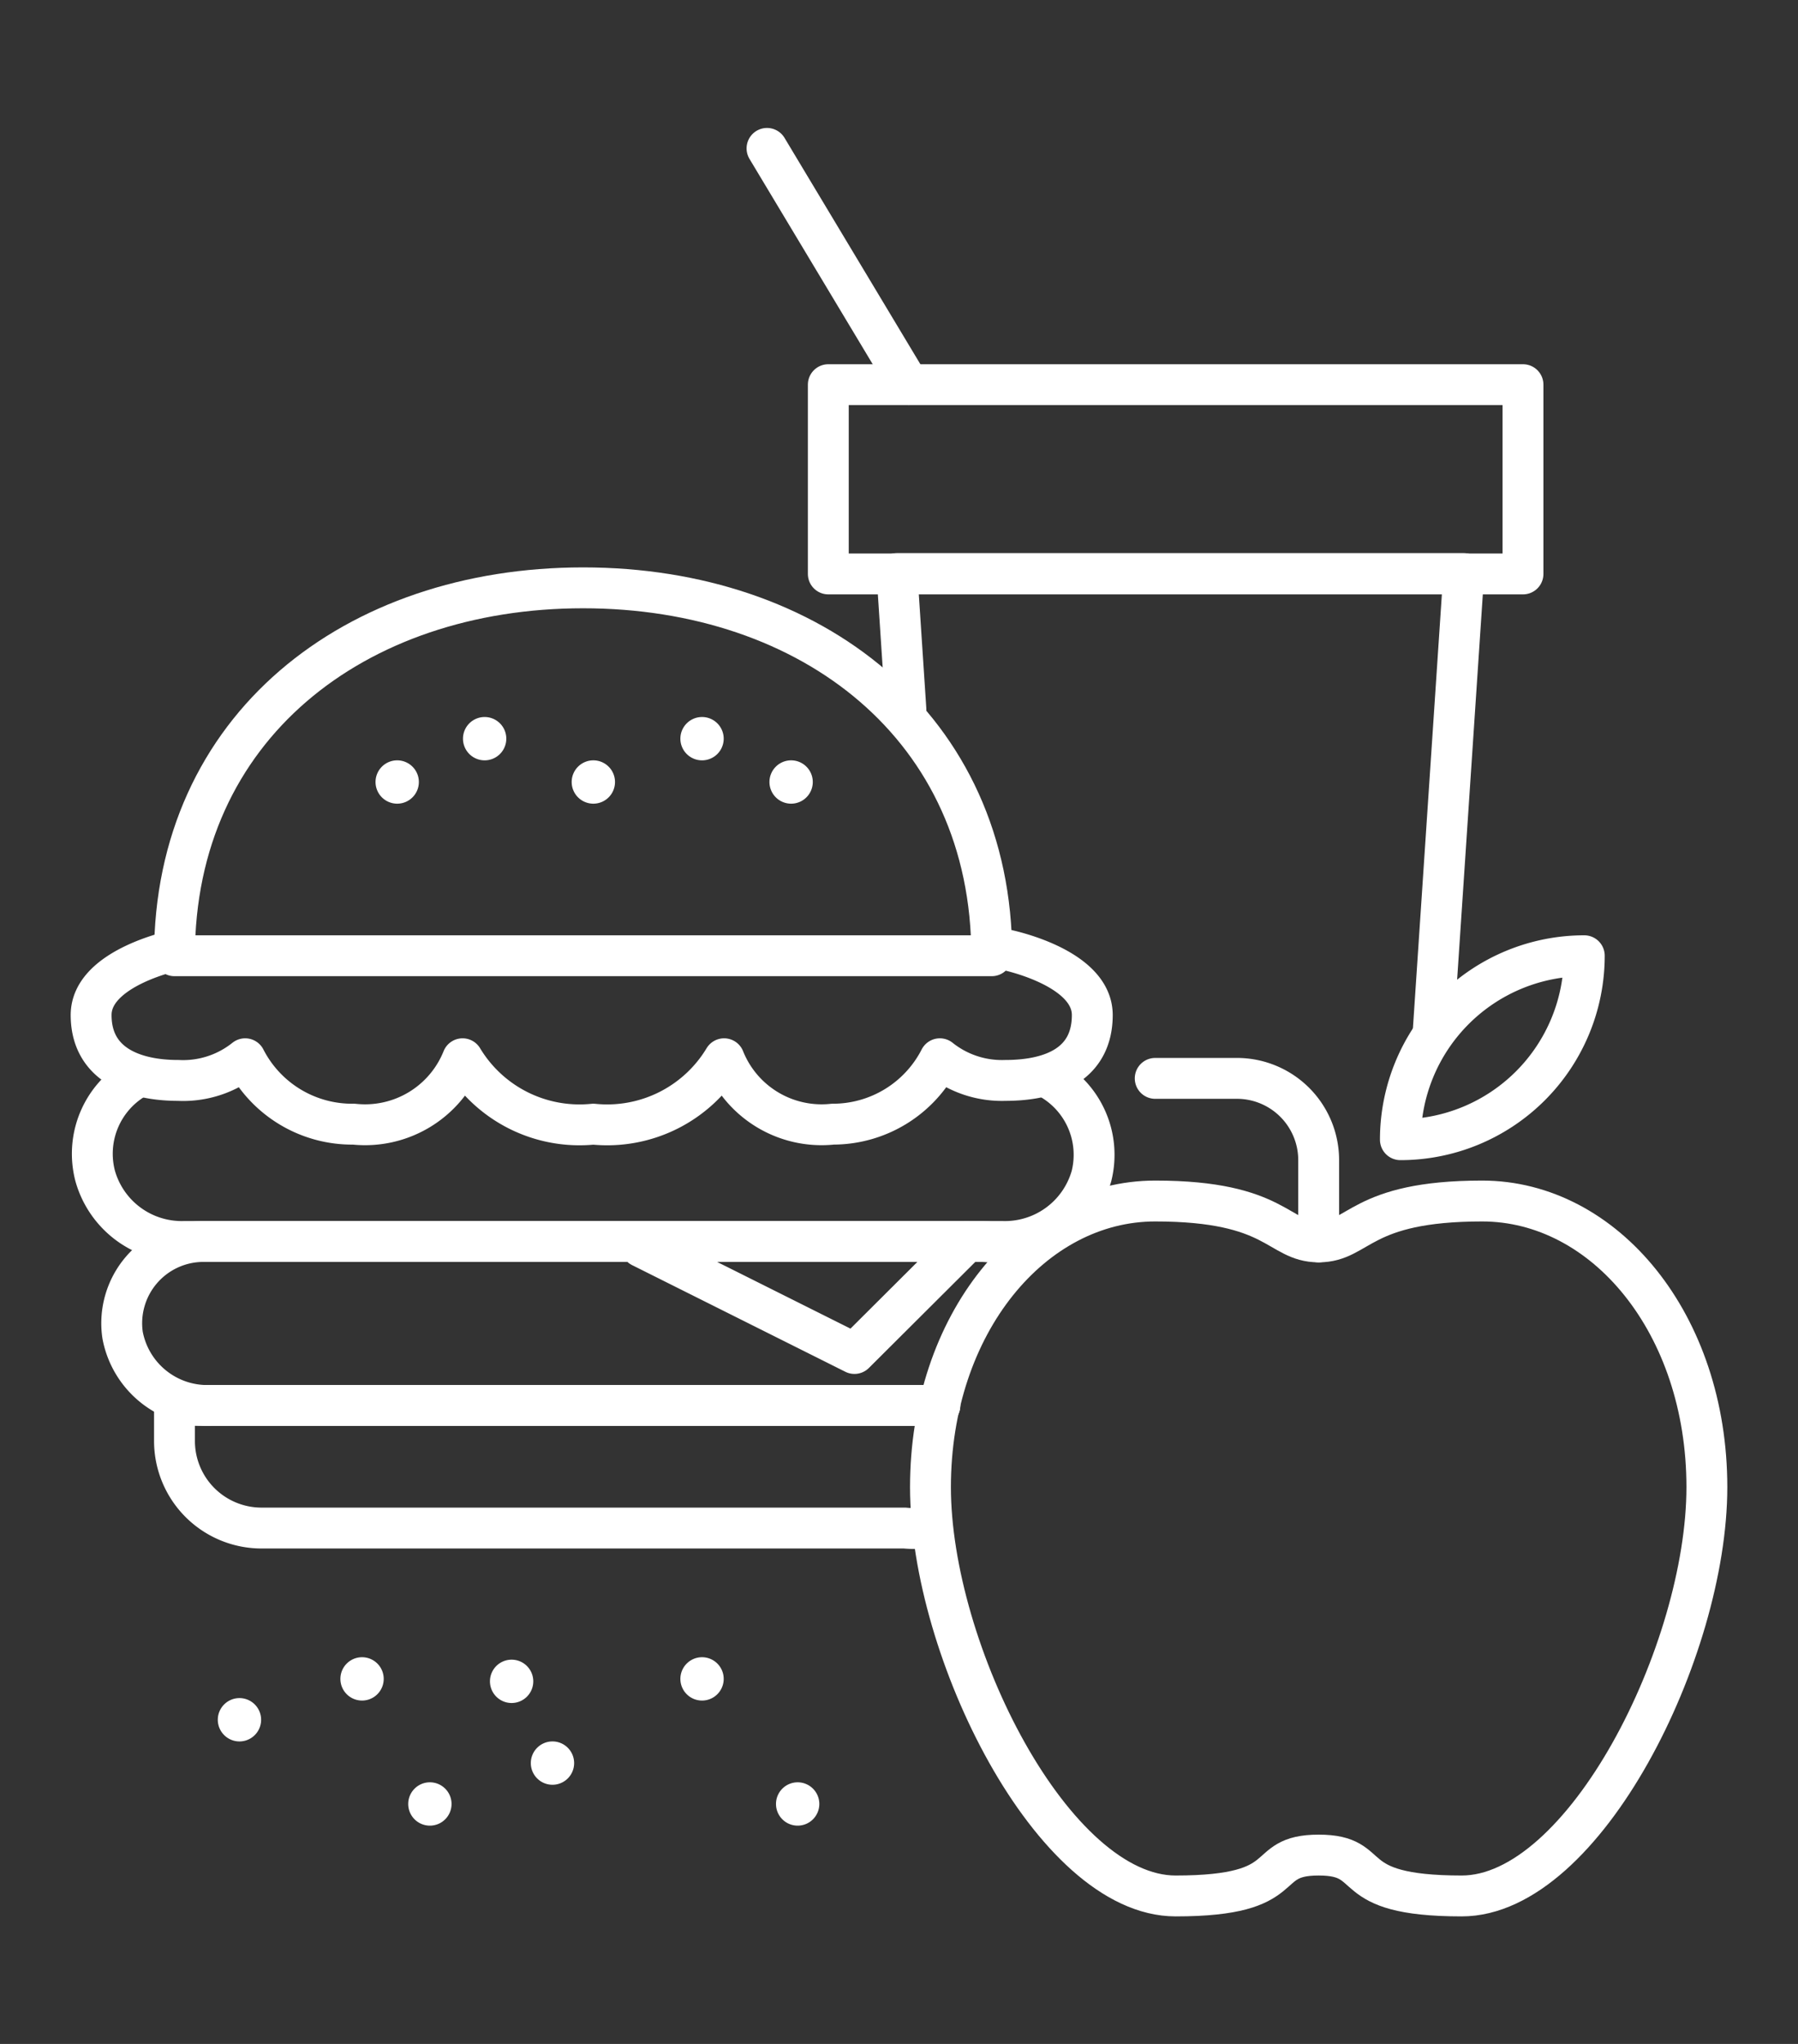
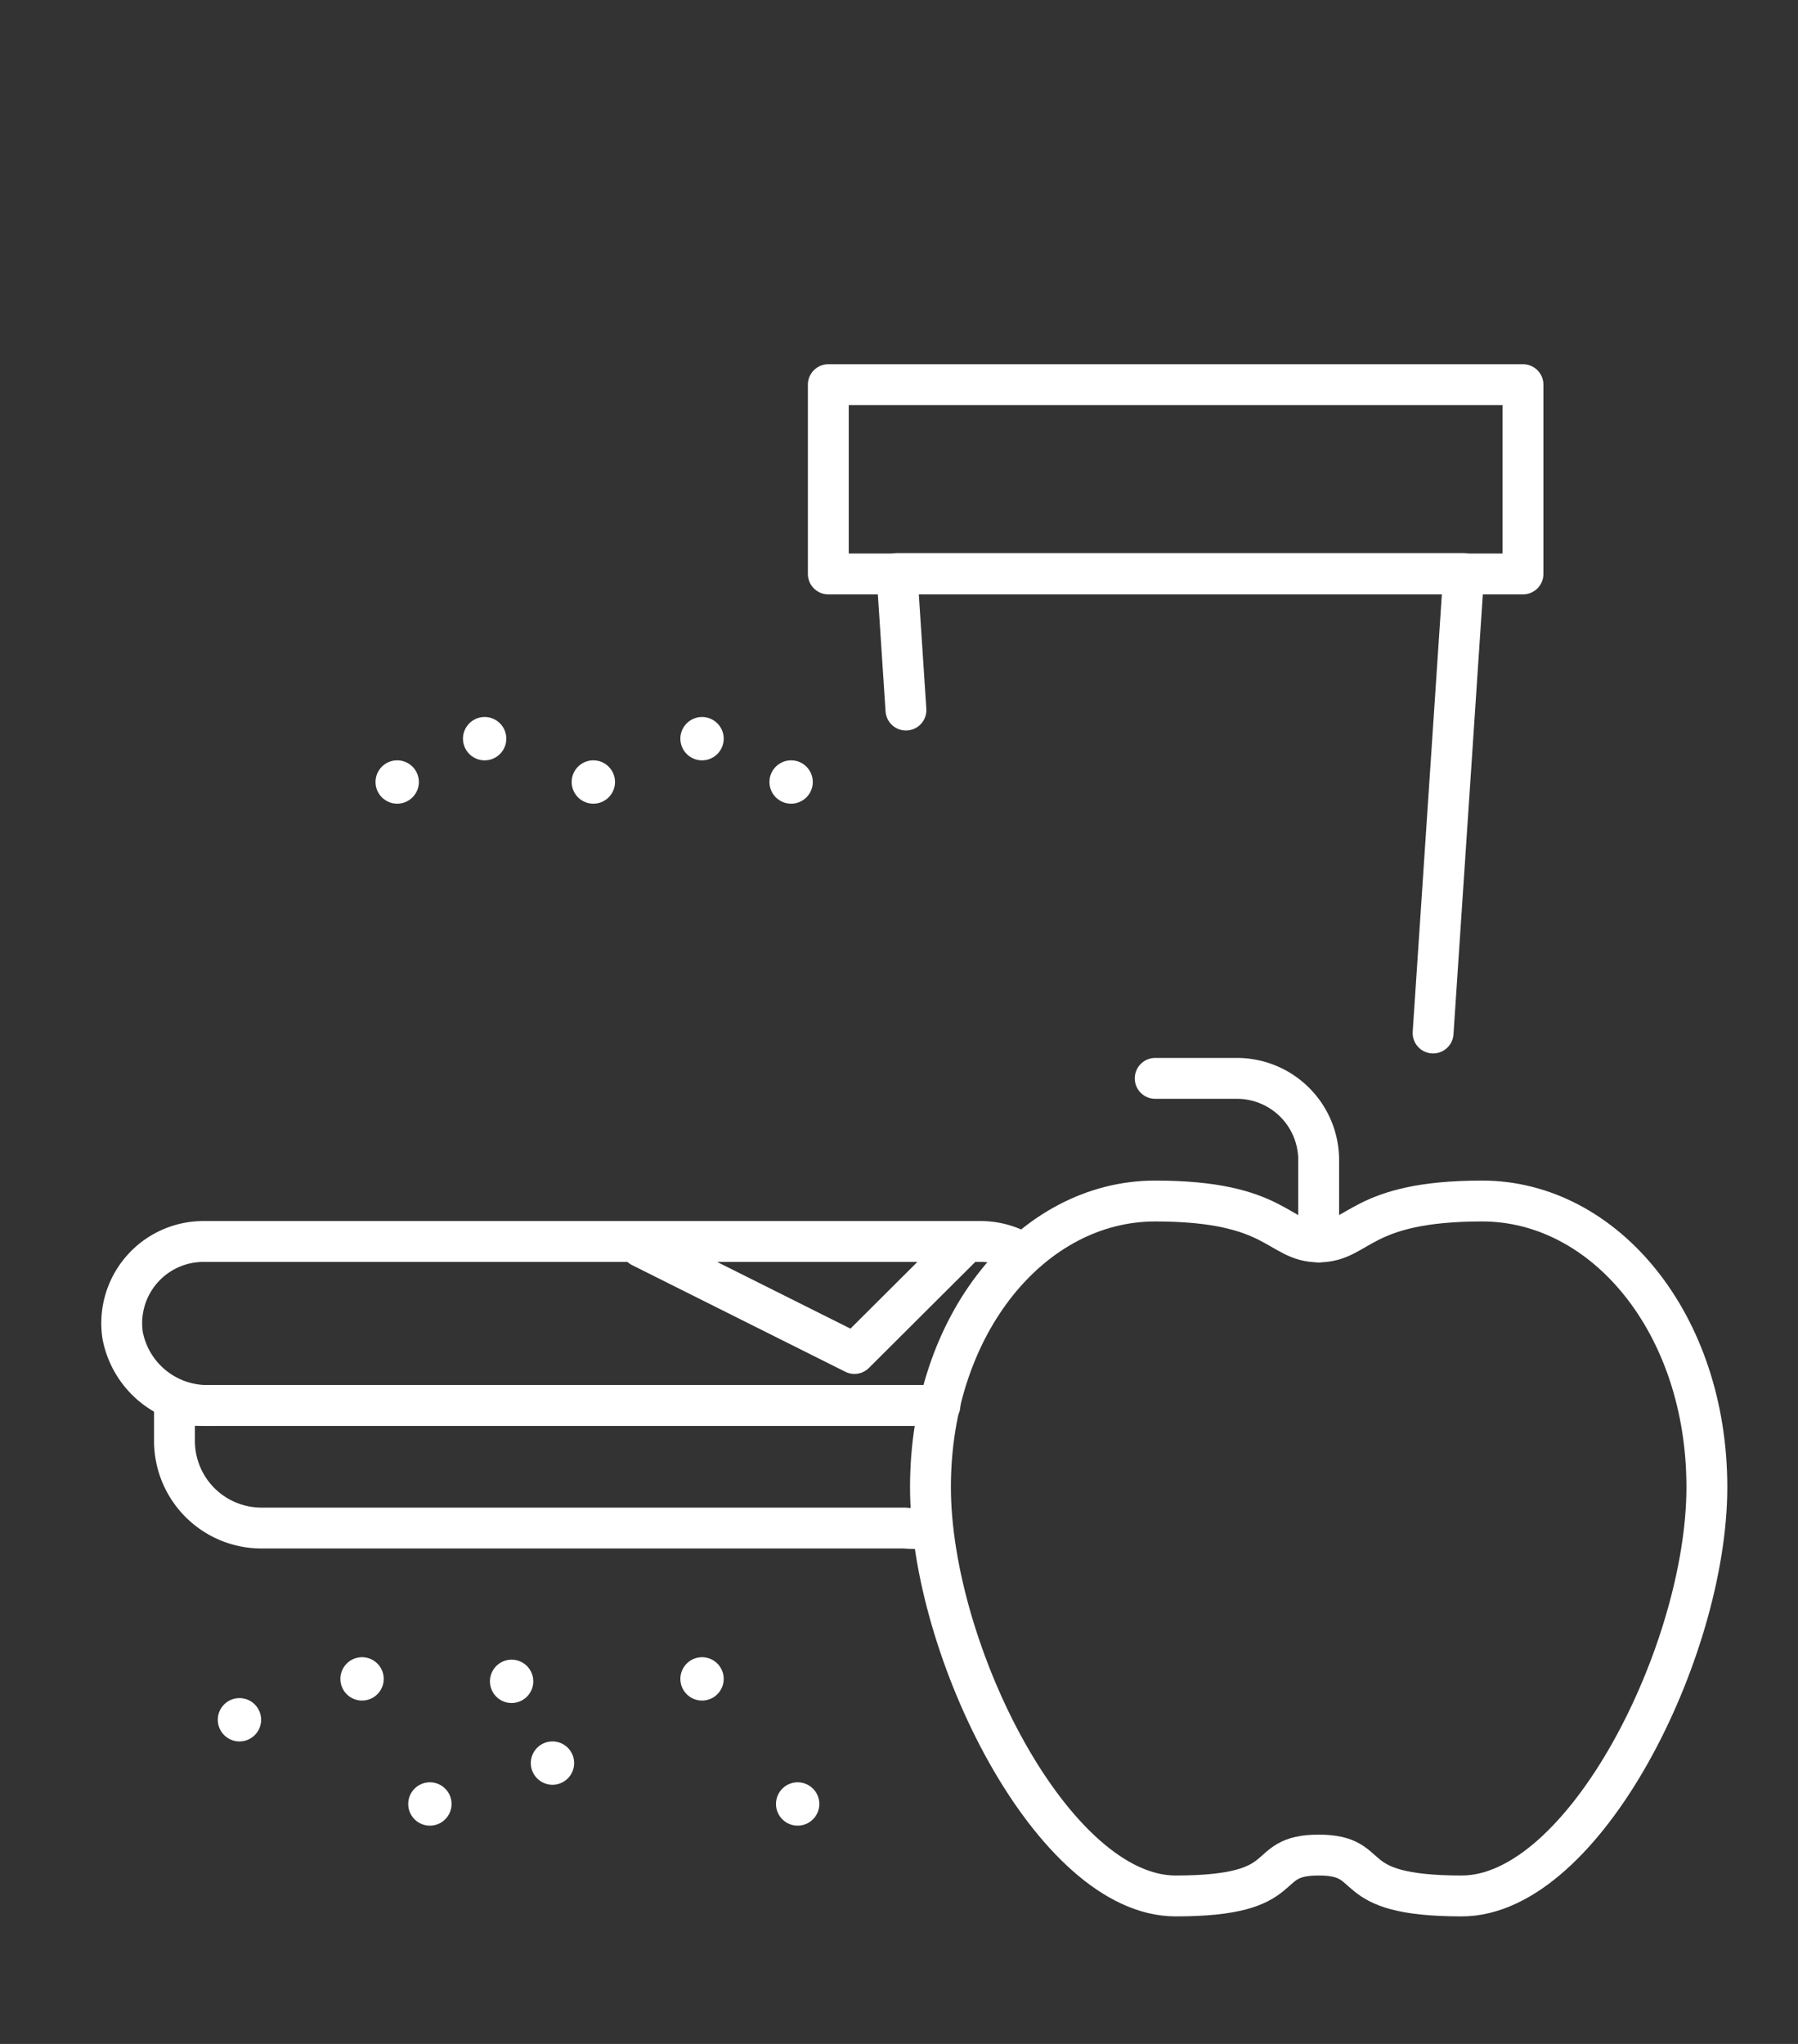
<svg xmlns="http://www.w3.org/2000/svg" id="Layer_1" data-name="Layer 1" viewBox="0 0 44 50">
  <rect x="0" y="0" width="44" height="50" fill="#333333" stroke="none" />
  <defs>
    <style>.cls-1{fill:none;stroke:#fff;stroke-linecap:round;stroke-linejoin:round;}.cls-2{fill:#fff;}</style>
  </defs>
  <title>hospitality-white</title>
  <path class="cls-1" d="M32.27,45.38c1.5,0,.5,1,3.5,1s6-6,6-10-2.5-7-5.5-7-3,1-4,1-1-1-4-1-5.5,3-5.5,7,3,10,6,10S30.77,45.38,32.27,45.38Z" />
  <path class="cls-1" d="M32.27,30.38v-2a2,2,0,0,0-2-2h-2" />
-   <path class="cls-1" d="M34.27,27.88a4.5,4.5,0,0,0,4.5-4.5A4.5,4.5,0,0,0,34.27,27.88Z" />
  <path class="cls-2" d="M9.72,18.6a.53.53,0,1,0,.53.53.53.53,0,0,0-.53-.53Z" />
  <path class="cls-2" d="M11.86,17.54a.53.53,0,1,0,.53.53.53.53,0,0,0-.53-.53Z" />
  <path class="cls-2" d="M17.18,17.54a.53.53,0,1,0,.53.53.53.53,0,0,0-.53-.53Z" />
  <path class="cls-2" d="M14.52,18.6a.53.53,0,1,0,.53.53.53.53,0,0,0-.53-.53Z" />
  <path class="cls-2" d="M19.36,18.6a.53.53,0,1,0,.53.53.53.53,0,0,0-.53-.53Z" />
  <polyline class="cls-1" points="15.69 30.5 20.91 33.11 23.65 30.38" />
  <path class="cls-1" d="M23,34.38H5.17A2.11,2.11,0,0,1,3,32.66a2,2,0,0,1,2-2.29H24a2,2,0,0,1,.78.16" />
-   <path class="cls-1" d="M25.58,26.33a2.14,2.14,0,0,1,1.13,2.44,2.2,2.2,0,0,1-2.17,1.6H4.5a2.2,2.2,0,0,1-2.17-1.6,2.14,2.14,0,0,1,1-2.4" />
  <path class="cls-1" d="M23,34.38H4.27v.87A2.13,2.13,0,0,0,6.4,37.38H22.14a2.14,2.14,0,0,0,.43,0" />
-   <path class="cls-1" d="M24.27,23.38c0-5.59-4.41-9-10-9s-10,3.41-10,9Z" />
-   <path class="cls-1" d="M4.36,23.23s-2.13.42-2.13,1.6,1,1.6,2.13,1.6A2.43,2.43,0,0,0,6,25.9a2.94,2.94,0,0,0,2.66,1.6,2.57,2.57,0,0,0,2.66-1.6,3.34,3.34,0,0,0,3.2,1.6,3.34,3.34,0,0,0,3.2-1.6,2.57,2.57,0,0,0,2.66,1.6A2.94,2.94,0,0,0,23,25.9a2.43,2.43,0,0,0,1.6.53c1.18,0,2.13-.42,2.13-1.6s-2.13-1.6-2.13-1.6" />
  <polyline class="cls-1" points="22.17 17.37 21.95 14.03 35.82 14.03 35.07 25.27" />
  <rect class="cls-1" x="20.27" y="9.41" width="17" height="4.63" />
-   <line class="cls-1" x1="22.24" y1="9.41" x2="18.77" y2="3.63" />
  <path class="cls-2" d="M8.86,40.54a.53.53,0,1,0,.53.53.53.53,0,0,0-.53-.53Z" />
  <path class="cls-2" d="M5.86,41.54a.53.53,0,1,0,.53.53.53.53,0,0,0-.53-.53Z" />
  <path class="cls-2" d="M17.18,40.54a.53.53,0,1,0,.53.53.53.53,0,0,0-.53-.53Z" />
  <path class="cls-2" d="M13.52,42.6a.53.53,0,1,0,.53.53.53.53,0,0,0-.53-.53Z" />
  <path class="cls-2" d="M19.52,43.6a.53.53,0,1,0,.53.53.53.53,0,0,0-.53-.53Z" />
  <path class="cls-2" d="M10.52,43.6a.53.53,0,1,0,.53.53.53.53,0,0,0-.53-.53Z" />
  <path class="cls-2" d="M12.52,40.6a.53.53,0,1,0,.53.53.53.53,0,0,0-.53-.53Z" />
</svg>